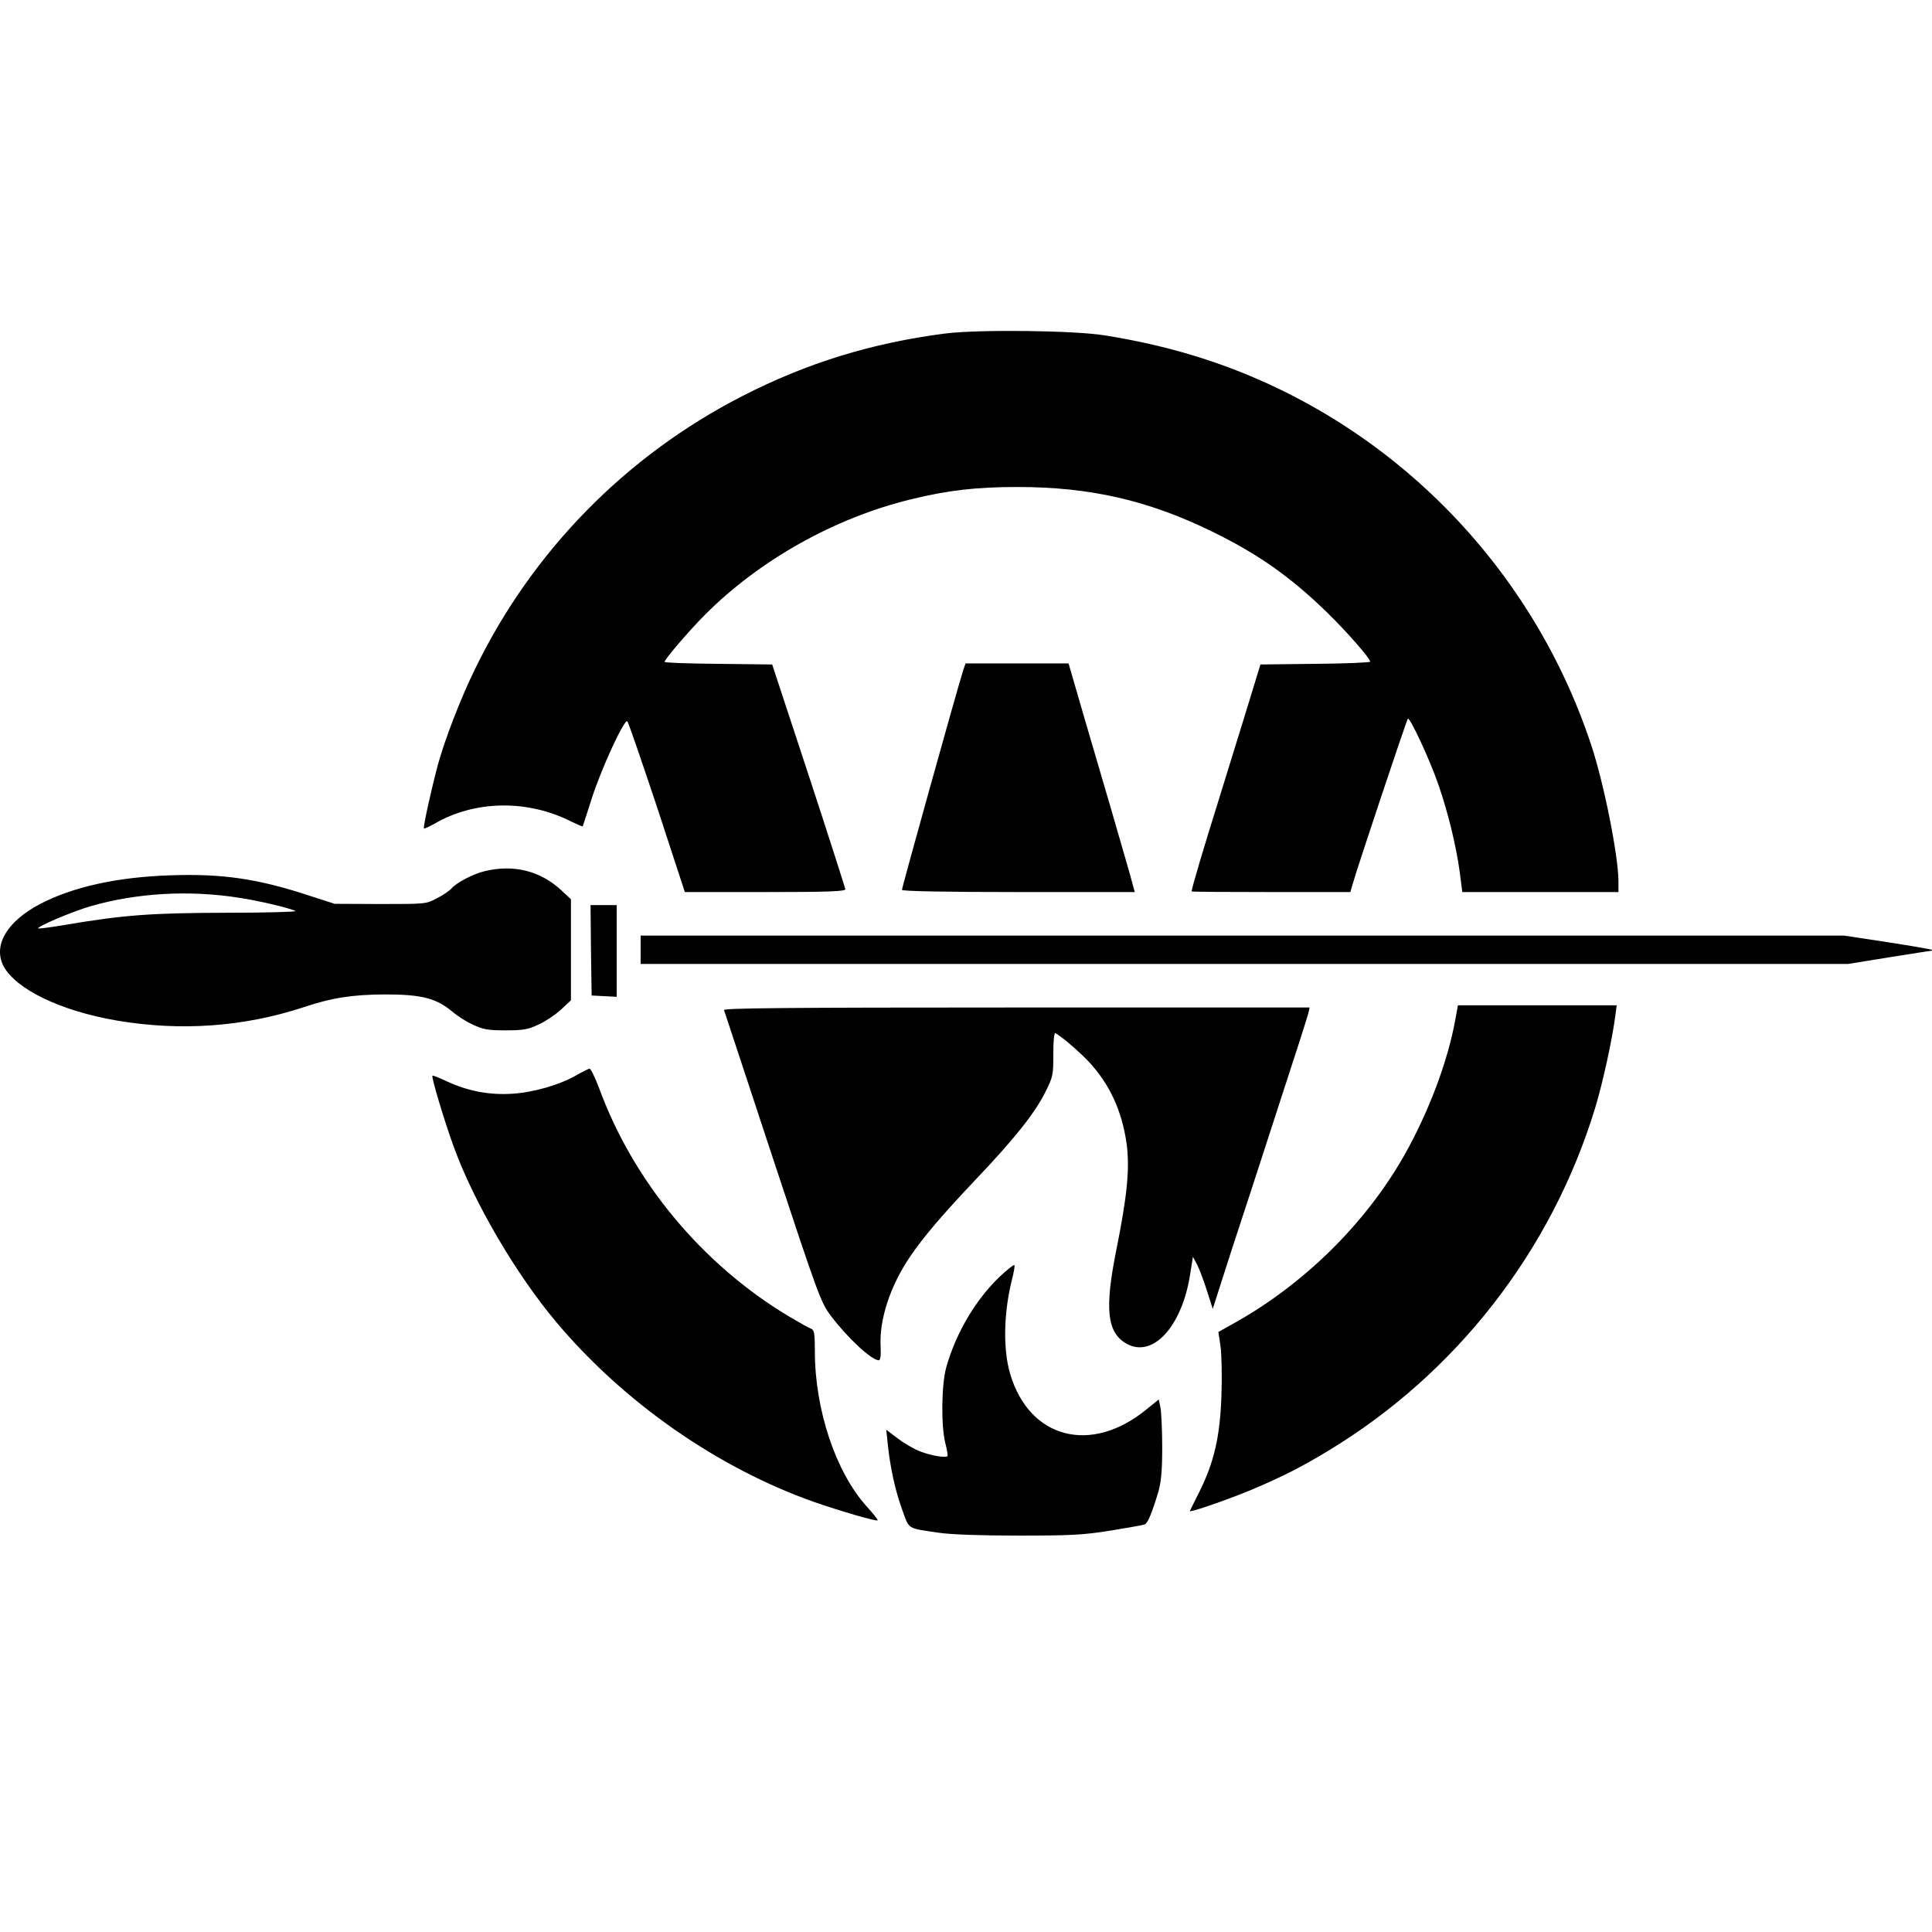
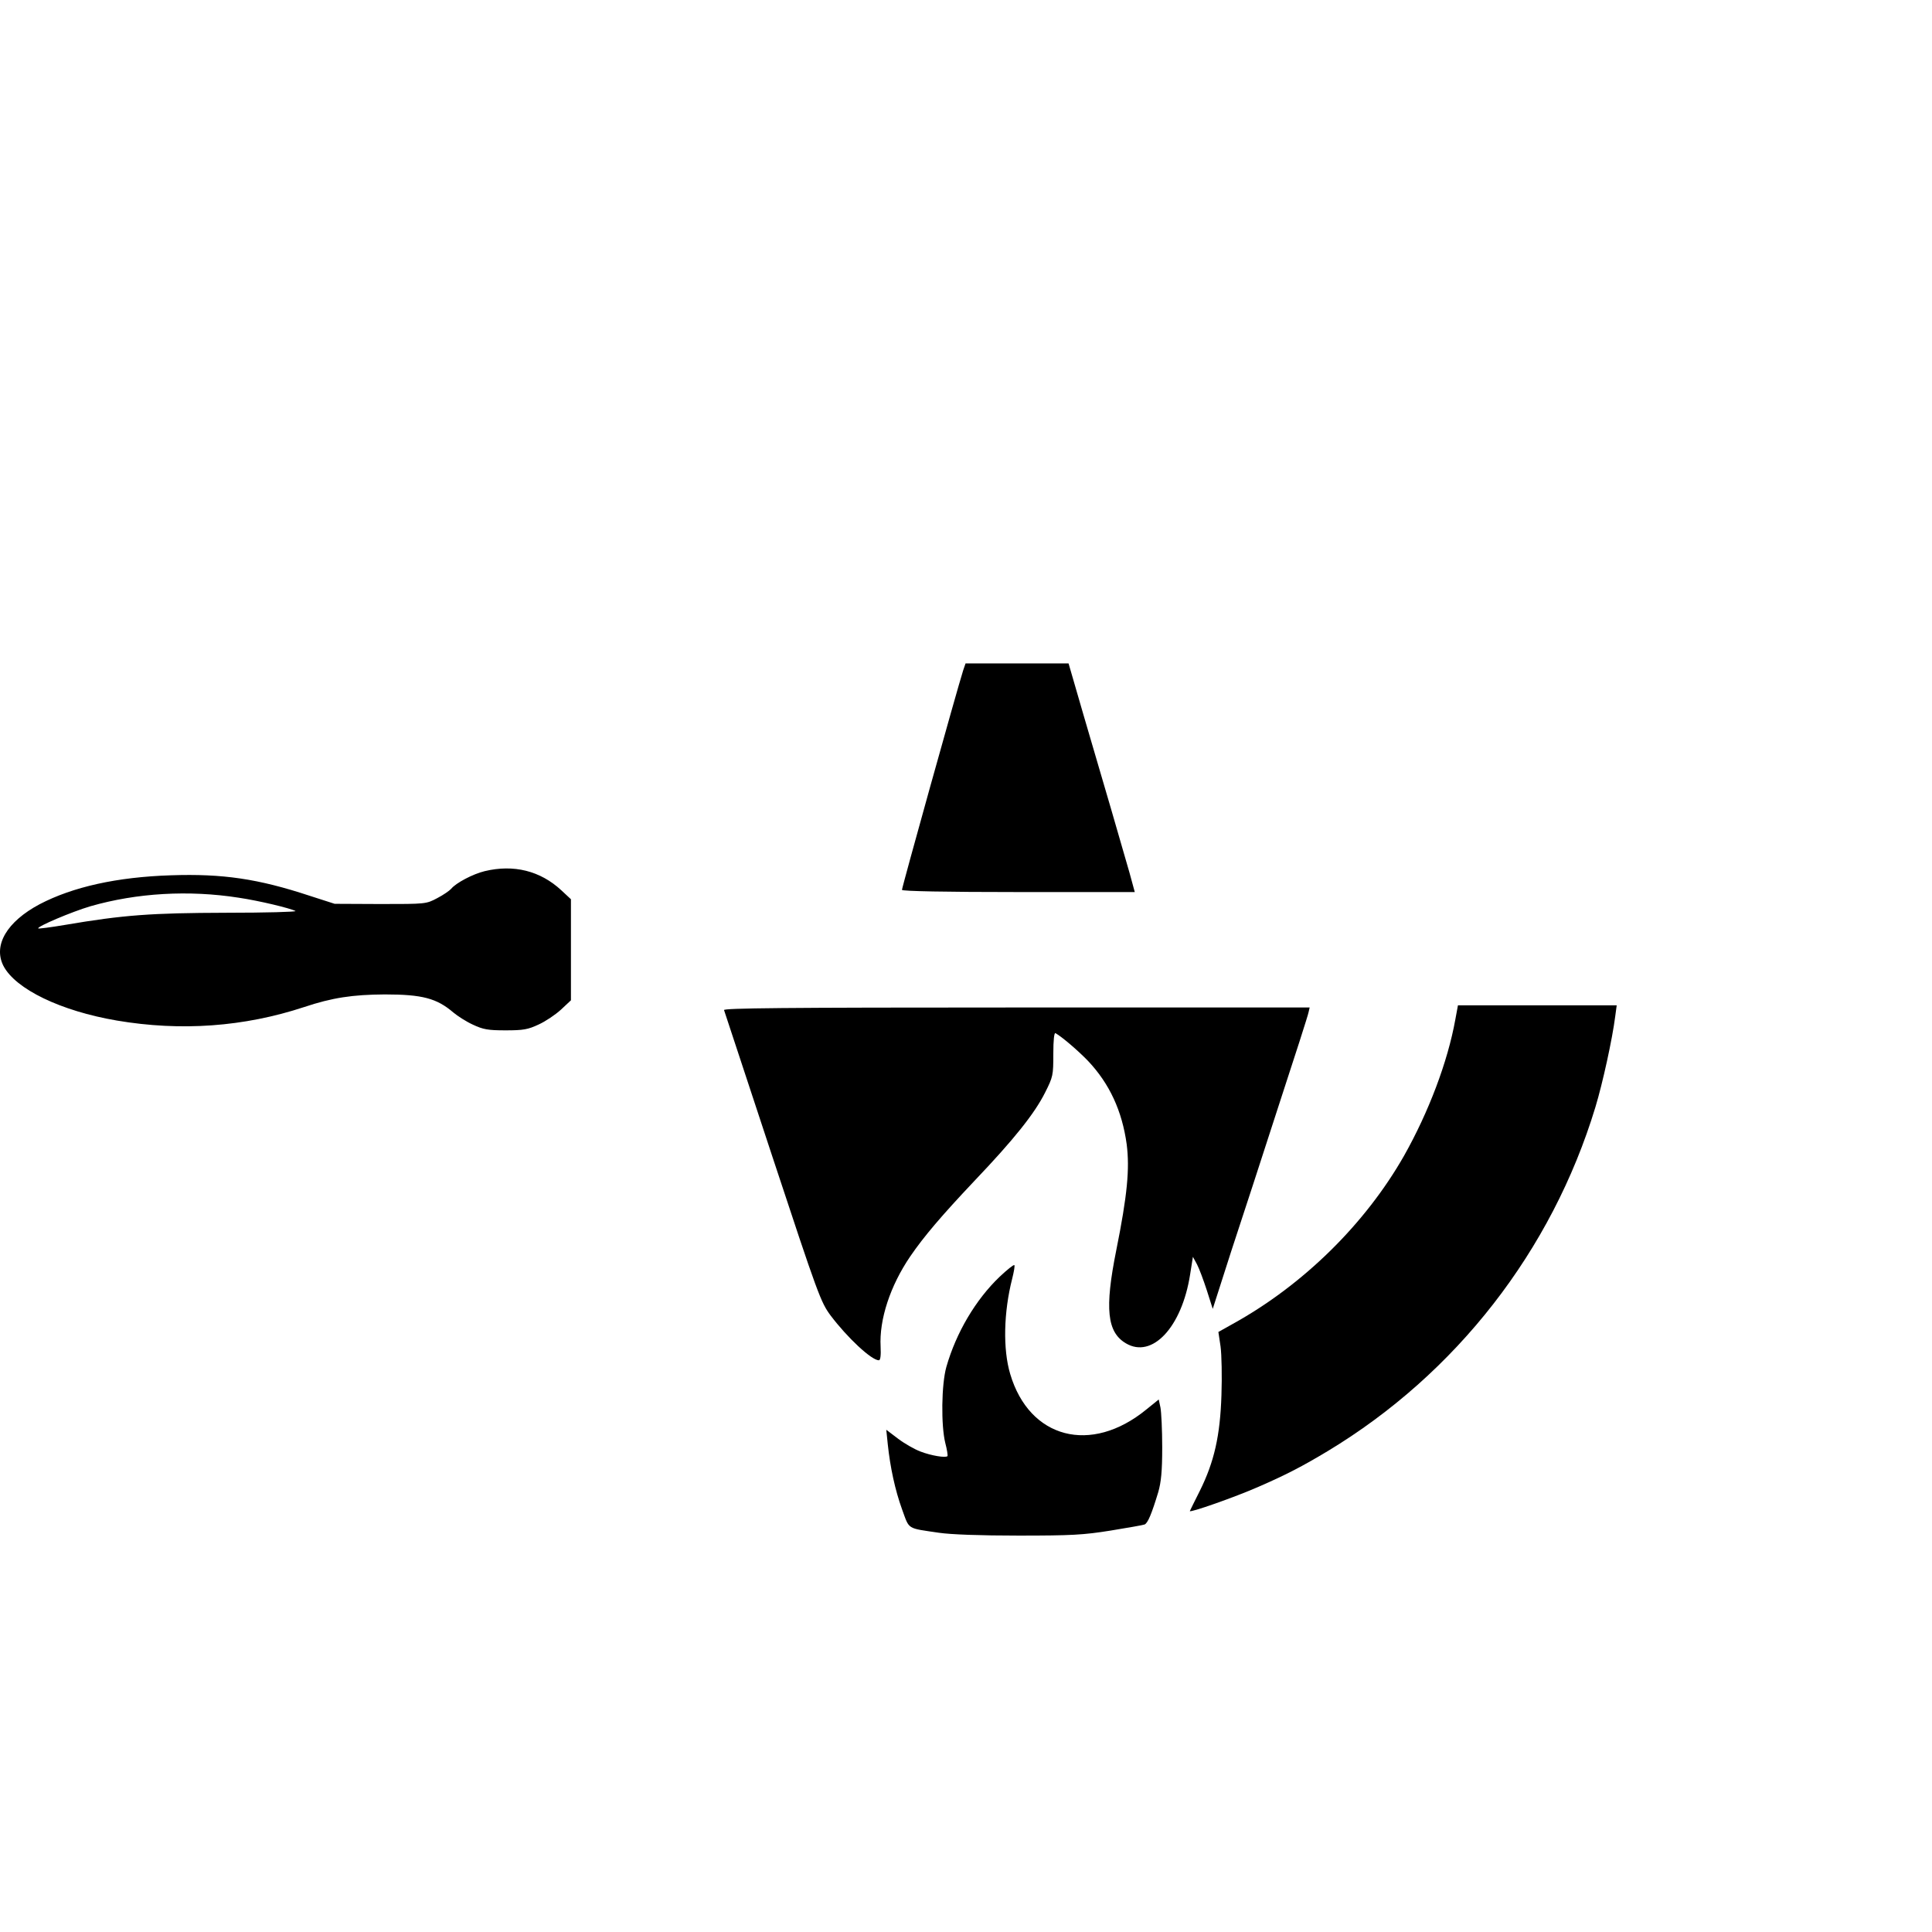
<svg xmlns="http://www.w3.org/2000/svg" width="118" height="118" viewBox="0 0 118 118" fill="none">
-   <path d="M57.749 20.367C53.28 20.939 49.29 22.163 45.326 24.198C38.223 27.842 32.504 33.668 29.019 40.85C28.154 42.606 27.183 45.12 26.758 46.663C26.372 48.086 25.827 50.534 25.893 50.6C25.92 50.627 26.199 50.494 26.518 50.321C28.992 48.871 32.224 48.818 34.911 50.188C35.27 50.361 35.576 50.494 35.59 50.467C35.603 50.441 35.842 49.709 36.122 48.831C36.694 47.009 38.143 43.87 38.316 44.056C38.383 44.123 39.194 46.49 40.139 49.323L41.828 54.484H46.736C50.567 54.484 51.631 54.444 51.631 54.311C51.617 54.231 50.62 51.092 49.396 47.368L47.162 40.584L43.876 40.545C42.067 40.531 40.591 40.478 40.591 40.425C40.591 40.265 42.134 38.47 43.065 37.539C46.417 34.187 50.979 31.633 55.621 30.502C57.882 29.944 59.638 29.744 62.139 29.744C66.568 29.744 70.132 30.555 74.043 32.471C76.85 33.841 78.845 35.251 81.079 37.432C82.263 38.589 83.686 40.212 83.686 40.412C83.686 40.465 82.183 40.531 80.334 40.545L76.983 40.584L76.291 42.846C75.905 44.083 75.081 46.783 74.442 48.831C73.498 51.837 72.793 54.231 72.779 54.444C72.779 54.471 74.961 54.484 77.634 54.484H82.476L82.622 53.979C82.875 53.061 85.908 43.976 85.987 43.897C86.107 43.777 87.331 46.41 87.85 47.913C88.435 49.603 88.94 51.664 89.153 53.247L89.313 54.484H94.075H98.85V53.846C98.85 52.303 97.972 47.887 97.2 45.546C93.436 34.12 84.298 25.169 72.873 21.71C71.21 21.205 69.468 20.806 67.499 20.487C65.65 20.181 59.798 20.114 57.749 20.367Z" fill="black" />
  <path d="M58.827 40.944C58.428 42.207 55.089 54.191 55.089 54.351C55.089 54.431 57.776 54.484 62.192 54.484H69.308L68.989 53.314C68.802 52.675 68.31 50.959 67.885 49.496C67.459 48.033 66.688 45.413 66.182 43.684L65.264 40.518H62.112H58.973L58.827 40.944Z" fill="black" />
  <path d="M29.604 53.207C28.886 53.38 27.848 53.925 27.556 54.285C27.449 54.404 27.064 54.67 26.704 54.856C26.026 55.215 26.013 55.215 23.233 55.215L20.44 55.202L18.91 54.71C15.771 53.673 13.603 53.353 10.437 53.46C7.152 53.566 4.452 54.165 2.417 55.229C0.422 56.293 -0.43 57.73 0.209 58.993C0.954 60.416 3.707 61.746 7.139 62.332C11.062 62.997 14.906 62.717 18.578 61.507C20.293 60.935 21.53 60.749 23.499 60.736C25.8 60.736 26.678 60.975 27.689 61.84C27.942 62.052 28.474 62.398 28.886 62.584C29.511 62.877 29.804 62.93 30.881 62.93C31.972 62.93 32.251 62.877 32.903 62.571C33.315 62.385 33.927 61.972 34.26 61.667L34.871 61.095V58.009V54.923L34.286 54.378C32.996 53.181 31.373 52.782 29.604 53.207ZM14.587 54.83C15.838 55.016 17.713 55.468 18.046 55.641C18.139 55.694 16.237 55.748 13.816 55.748C9.227 55.761 7.551 55.881 3.96 56.492C3.095 56.639 2.364 56.732 2.337 56.705C2.231 56.599 4.399 55.681 5.529 55.349C8.362 54.537 11.528 54.351 14.587 54.83Z" fill="black" />
-   <path d="M36.095 58.036L36.135 60.802L36.906 60.842L37.665 60.882V58.076V55.282H36.867H36.069L36.095 58.036Z" fill="black" />
-   <path d="M39.128 58.009V58.874H76.012H112.882L115.343 58.475C116.7 58.262 117.857 58.076 117.923 58.076C117.99 58.076 118.016 58.049 117.99 58.009C117.95 57.983 116.739 57.77 115.276 57.544L112.643 57.145H75.879H39.128V58.009Z" fill="black" />
  <path d="M88.887 62.265C88.421 64.859 87.251 67.931 85.761 70.578C83.394 74.742 79.603 78.479 75.293 80.86L74.415 81.352L74.548 82.243C74.615 82.749 74.641 84.079 74.602 85.21C74.522 87.684 74.163 89.28 73.285 91.049C72.966 91.674 72.7 92.233 72.673 92.286C72.606 92.432 75.48 91.421 76.863 90.809C78.579 90.064 79.563 89.546 81.093 88.628C88.94 83.893 94.779 76.391 97.44 67.626C97.892 66.136 98.477 63.449 98.65 62.092L98.743 61.401H93.901H89.047L88.887 62.265Z" fill="black" />
  <path d="M44.222 61.693C44.249 61.786 45.592 65.83 47.188 70.685C49.968 79.105 50.128 79.53 50.726 80.341C51.75 81.698 53.227 83.082 53.679 83.082C53.772 83.082 53.812 82.789 53.785 82.257C53.692 80.594 54.371 78.533 55.594 76.737C56.432 75.513 57.496 74.263 59.518 72.121C61.926 69.594 63.189 68.011 63.828 66.734C64.32 65.763 64.333 65.67 64.333 64.367C64.333 63.516 64.386 63.05 64.466 63.103C64.852 63.316 65.876 64.194 66.461 64.806C67.765 66.189 68.536 67.852 68.816 69.9C69.002 71.39 68.856 72.986 68.177 76.365C67.459 79.942 67.619 81.366 68.763 82.044C70.372 83.002 72.181 81.06 72.686 77.854L72.859 76.763L73.112 77.229C73.245 77.482 73.511 78.2 73.71 78.812L74.07 79.942L75.2 76.418C75.839 74.489 77.142 70.485 78.1 67.519C79.071 64.553 79.895 61.999 79.922 61.826L79.989 61.534H62.072C47.787 61.534 44.169 61.574 44.222 61.693Z" fill="black" />
-   <path d="M35.204 65.671C34.193 66.256 32.597 66.721 31.293 66.801C29.91 66.894 28.58 66.642 27.316 66.056C26.837 65.83 26.439 65.671 26.412 65.697C26.332 65.777 27.143 68.477 27.715 70.047C28.966 73.478 31.52 77.828 33.98 80.754C38.103 85.662 43.836 89.653 49.702 91.728C51.218 92.26 53.533 92.938 53.599 92.858C53.639 92.832 53.333 92.446 52.934 92.007C51.045 89.918 49.769 86.101 49.769 82.536C49.769 81.432 49.729 81.233 49.542 81.153C49.41 81.113 48.798 80.767 48.172 80.395C42.892 77.229 38.689 72.175 36.6 66.482C36.348 65.817 36.082 65.258 36.002 65.272C35.935 65.285 35.576 65.458 35.204 65.671Z" fill="black" />
  <path d="M61.061 77.974C59.585 79.384 58.401 81.392 57.802 83.481C57.496 84.558 57.47 87.072 57.736 88.136C57.842 88.535 57.895 88.894 57.869 88.934C57.763 89.054 56.871 88.907 56.22 88.655C55.86 88.522 55.235 88.162 54.849 87.87L54.131 87.325L54.224 88.229C54.371 89.612 54.663 90.996 55.102 92.206C55.554 93.443 55.368 93.323 57.35 93.616C58.068 93.722 59.851 93.789 62.205 93.789C65.451 93.789 66.169 93.749 67.831 93.483C68.882 93.31 69.813 93.15 69.906 93.111C70.106 93.031 70.345 92.445 70.744 91.129C70.917 90.517 70.984 89.865 70.984 88.402C70.984 87.338 70.93 86.247 70.877 85.968L70.771 85.476L70.013 86.088C66.634 88.854 62.87 87.87 61.7 83.919C61.247 82.403 61.301 80.142 61.819 78.107C61.926 77.681 61.992 77.309 61.952 77.269C61.912 77.229 61.513 77.548 61.061 77.974Z" fill="black" />
</svg>